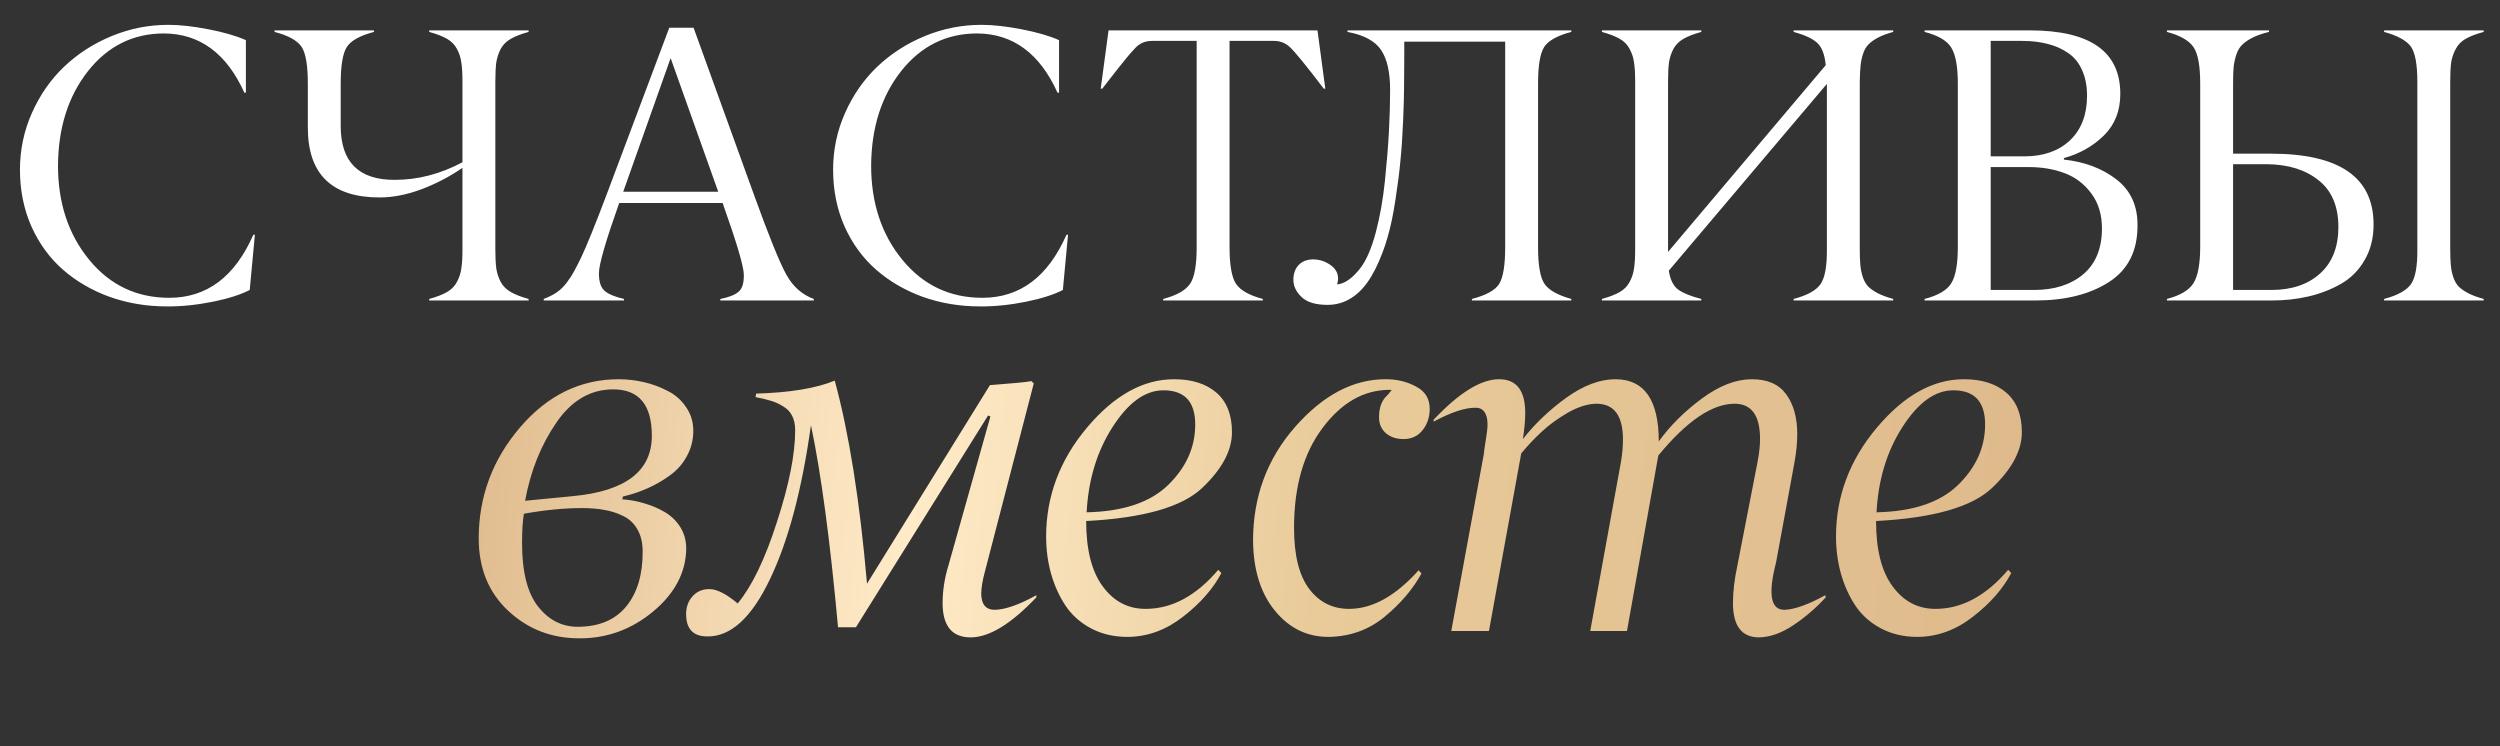
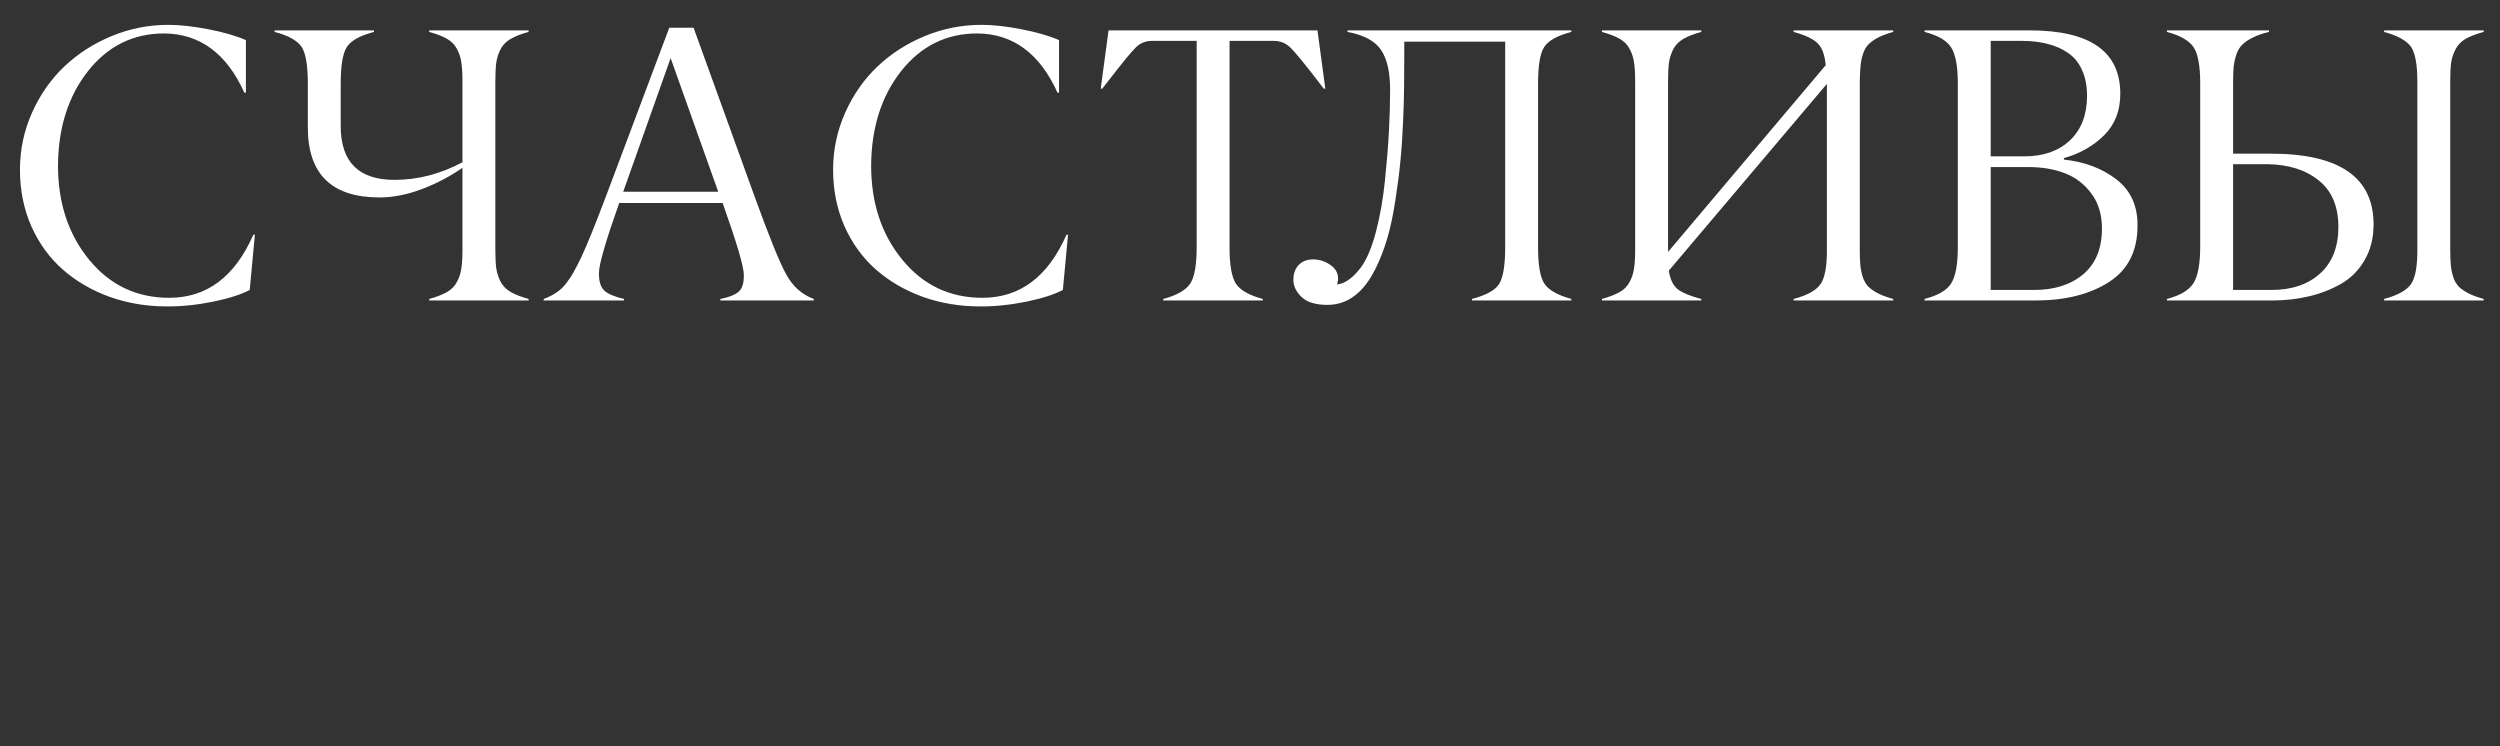
<svg xmlns="http://www.w3.org/2000/svg" width="804" height="240" viewBox="0 0 804 240" fill="none">
  <rect x="0" y="0" width="804" height="240" fill="#333333" stroke="none" />
  <path d="M53.629 98.54C47.154 98.54 41.027 97.515 35.249 95.466C29.511 93.376 24.511 90.466 20.249 86.737C15.987 83.007 12.606 78.376 10.106 72.844C7.647 67.27 6.418 61.184 6.418 54.586C6.418 48.152 7.709 42.045 10.29 36.267C12.872 30.488 16.315 25.55 20.618 21.452C24.962 17.312 30.044 14.034 35.864 11.616C41.724 9.198 47.81 7.989 54.121 7.989C57.81 7.989 62.092 8.46 66.969 9.403C71.887 10.345 75.924 11.513 79.079 12.907V29.812H78.588C72.891 17.189 64.285 10.837 52.769 10.755C42.851 10.755 34.696 14.792 28.302 22.866C21.95 30.939 18.733 41.062 18.651 53.233C18.651 65.323 22.011 75.446 28.733 83.601C35.413 91.716 43.978 95.773 54.428 95.773C66.518 95.773 75.534 89.011 81.477 75.487H81.969L80.309 93.253C77.481 94.728 73.588 95.978 68.629 97.003C63.342 98.068 58.342 98.581 53.629 98.54ZM109.57 26.861V40.508C109.57 52.106 115.369 57.885 126.967 57.844C134.385 57.844 141.639 55.959 148.729 52.188V26.247C148.729 23.624 148.606 21.554 148.36 20.038C148.155 18.521 147.684 17.087 146.946 15.735C146.25 14.382 145.184 13.296 143.75 12.476C142.315 11.657 140.41 10.919 138.033 10.263V9.772H169.999V10.263C167.622 10.919 165.716 11.657 164.282 12.476C162.847 13.296 161.761 14.382 161.024 15.735C160.327 17.087 159.856 18.521 159.61 20.038C159.405 21.554 159.302 23.624 159.302 26.247V80.159C159.302 82.782 159.405 84.851 159.61 86.368C159.856 87.884 160.327 89.318 161.024 90.671C161.761 92.023 162.847 93.109 164.282 93.929C165.716 94.749 167.622 95.486 169.999 96.142V96.634H138.033V96.142C140.41 95.486 142.315 94.749 143.75 93.929C145.184 93.109 146.25 92.023 146.946 90.671C147.684 89.318 148.155 87.884 148.36 86.368C148.606 84.851 148.729 82.782 148.729 80.159V53.971C144.713 56.758 140.328 59.053 135.574 60.856C130.861 62.618 126.353 63.499 122.049 63.499C106.681 63.499 98.997 56 98.997 41V26.861C98.997 21.083 98.341 17.169 97.03 15.12C95.636 13.03 92.727 11.411 88.3 10.263V9.772H120.267V10.263C115.759 11.452 112.849 13.071 111.537 15.12C110.226 17.169 109.57 21.083 109.57 26.861ZM230.981 61.655L215.674 18.685L200.428 61.655H230.981ZM239.218 88.396C239.218 85.773 236.943 78.069 232.394 65.282H199.137C194.793 77.536 192.621 85.036 192.621 87.782C192.58 90.486 193.174 92.392 194.404 93.499C195.592 94.564 197.682 95.445 200.674 96.142V96.634H174.855V96.142C176.494 95.527 177.908 94.81 179.097 93.99C180.285 93.171 181.351 92.126 182.293 90.855C183.277 89.544 184.035 88.376 184.568 87.351C185.142 86.327 185.9 84.851 186.843 82.925C188.687 79.032 191.412 72.311 195.019 62.762L215.243 8.911H223.05L242.476 62.639C247.271 75.917 250.755 84.503 252.927 88.396C255.058 92.208 257.988 94.79 261.717 96.142V96.634H231.657V96.142C234.403 95.609 236.37 94.831 237.558 93.806C238.706 92.822 239.259 91.019 239.218 88.396ZM315.138 98.54C308.663 98.54 302.536 97.515 296.757 95.466C291.02 93.376 286.02 90.466 281.758 86.737C277.496 83.007 274.115 78.376 271.615 72.844C269.156 67.27 267.926 61.184 267.926 54.586C267.926 48.152 269.217 42.045 271.799 36.267C274.381 30.488 277.823 25.55 282.127 21.452C286.471 17.312 291.553 14.034 297.372 11.616C303.232 9.198 309.318 7.989 315.63 7.989C319.318 7.989 323.601 8.46 328.478 9.403C333.396 10.345 337.432 11.513 340.588 12.907V29.812H340.096C334.4 17.189 325.793 10.837 314.277 10.755C304.359 10.755 296.204 14.792 289.811 22.866C283.458 30.939 280.241 41.062 280.159 53.233C280.159 65.323 283.52 75.446 290.241 83.601C296.921 91.716 305.487 95.773 315.937 95.773C328.027 95.773 337.043 89.011 342.985 75.487H343.477L341.817 93.253C338.99 94.728 335.096 95.978 330.137 97.003C324.851 98.068 319.851 98.581 315.138 98.54ZM406.119 96.142V96.634H374.091V96.142C378.435 94.995 381.324 93.355 382.759 91.224C384.152 89.175 384.849 85.261 384.849 79.483V13.153H370.464C368.292 13.153 366.489 13.931 365.054 15.489C363.538 17.087 361.694 19.28 359.522 22.066C357.063 25.222 355.383 27.374 354.481 28.521H353.989L356.51 9.772H423.7L426.221 28.521H425.729C419.95 20.939 416.303 16.472 414.786 15.12C413.352 13.808 411.672 13.153 409.746 13.153H395.422V79.483C395.422 85.179 396.099 89.093 397.451 91.224C398.885 93.355 401.775 94.995 406.119 96.142ZM433.352 9.772H505.337V10.263C500.829 11.452 497.919 13.071 496.608 15.12C495.296 17.169 494.641 21.083 494.641 26.861V79.483C494.641 85.261 495.317 89.175 496.669 91.224C498.022 93.273 500.911 94.912 505.337 96.142V96.634H473.371V96.142C477.92 94.954 480.83 93.355 482.1 91.347C483.411 89.298 484.067 85.343 484.067 79.483V13.399H451.609V18.808C451.609 22.374 451.589 25.406 451.548 27.906C451.548 30.365 451.445 34.033 451.24 38.91C451.035 43.746 450.749 47.988 450.38 51.635C450.052 55.283 449.519 59.463 448.781 64.176C448.085 68.889 447.224 72.987 446.199 76.471C445.216 79.913 443.925 83.253 442.327 86.491C440.728 89.687 438.925 92.208 436.917 94.052C434.007 96.716 430.688 98.048 426.958 98.048C423.188 98.048 420.422 97.228 418.659 95.589C416.856 93.909 415.954 92.044 415.954 89.995C415.954 88.028 416.508 86.45 417.614 85.261C418.721 84.073 420.258 83.458 422.225 83.417C424.233 83.417 426.077 83.991 427.757 85.138C429.479 86.286 430.339 87.802 430.339 89.687C430.339 89.933 430.237 90.527 430.032 91.47C432.491 91.224 434.991 89.462 437.532 86.183C439.458 83.642 441.097 79.831 442.45 74.749C443.802 69.626 444.786 64.073 445.4 58.09C446.015 52.106 446.445 46.779 446.691 42.107C446.937 37.394 447.06 32.988 447.06 28.89C447.06 23.234 446.097 18.972 444.171 16.103C442.245 13.194 438.638 11.247 433.352 10.263V9.772ZM608.859 96.142V96.634H576.831V96.142C581.216 94.995 584.105 93.396 585.499 91.347C586.892 89.339 587.568 85.609 587.527 80.159V26.984L536.689 87.044C537.139 89.954 538.143 91.982 539.701 93.13C541.299 94.277 543.779 95.281 547.139 96.142V96.634H515.173V96.142C517.55 95.486 519.455 94.749 520.89 93.929C522.324 93.109 523.39 92.023 524.086 90.671C524.824 89.318 525.295 87.884 525.5 86.368C525.746 84.851 525.869 82.782 525.869 80.159V26.247C525.869 23.624 525.746 21.554 525.5 20.038C525.295 18.521 524.824 17.087 524.086 15.735C523.39 14.382 522.324 13.296 520.89 12.476C519.455 11.657 517.55 10.919 515.173 10.263V9.772H547.139V10.263C544.762 10.919 542.856 11.657 541.422 12.476C539.988 13.296 538.902 14.382 538.164 15.735C537.467 17.087 536.996 18.521 536.75 20.038C536.545 21.554 536.443 23.624 536.443 26.247V81.019L587.158 20.96C586.83 17.558 585.929 15.181 584.454 13.829C582.978 12.435 580.437 11.247 576.831 10.263V9.772H608.859V10.263C606.932 10.796 605.334 11.39 604.064 12.046C602.793 12.702 601.748 13.44 600.928 14.259C600.15 15.038 599.556 16.062 599.146 17.333C598.736 18.603 598.469 19.894 598.347 21.206C598.224 22.476 598.142 24.157 598.101 26.247V80.159C598.101 82.249 598.162 83.95 598.285 85.261C598.408 86.573 598.674 87.864 599.084 89.134C599.494 90.364 600.088 91.388 600.867 92.208C601.687 92.986 602.732 93.704 604.002 94.359C605.314 95.015 606.932 95.609 608.859 96.142ZM618.94 10.263V9.772H652.812C672.197 9.772 681.889 16.575 681.889 30.181C681.889 35.632 680.147 40.078 676.664 43.521C673.139 47.004 668.836 49.443 663.754 50.836V51.328C670.394 52.025 676.008 54.135 680.598 57.66C685.229 61.225 687.504 66.204 687.422 72.598C687.422 80.753 684.348 86.798 678.201 90.732C672.053 94.667 664.185 96.634 654.595 96.634H618.94V96.142C623.243 95.035 626.092 93.376 627.485 91.163C628.919 88.909 629.637 85.015 629.637 79.483V26.861C629.637 21.37 628.919 17.497 627.485 15.243C626.092 13.03 623.243 11.37 618.94 10.263ZM640.21 13.153V50.283H651.029C657.177 50.283 662.074 48.562 665.722 45.119C669.369 41.635 671.193 36.861 671.193 30.796C671.193 27.64 670.66 24.894 669.594 22.558C668.57 20.222 667.094 18.398 665.168 17.087C663.242 15.735 661.05 14.751 658.591 14.136C656.132 13.481 653.365 13.153 650.292 13.153H640.21ZM640.21 53.725V93.253H654.165C660.681 93.253 665.947 91.573 669.963 88.212C673.979 84.81 675.988 79.892 675.988 73.458C675.988 69.032 674.861 65.303 672.607 62.27C670.353 59.196 667.484 57.004 664 55.692C660.558 54.381 656.664 53.725 652.32 53.725H640.21ZM798.75 96.142V96.634H766.723V96.142C771.067 94.995 773.956 93.396 775.39 91.347C776.784 89.339 777.46 85.609 777.419 80.159V26.247C777.419 20.796 776.743 17.067 775.39 15.058C773.956 13.05 771.067 11.452 766.723 10.263V9.772H798.75V10.263C796.332 10.919 794.406 11.657 792.972 12.476C791.578 13.255 790.513 14.341 789.775 15.735C789.037 17.087 788.546 18.521 788.3 20.038C788.095 21.554 787.992 23.624 787.992 26.247V80.159C787.992 82.249 788.054 83.95 788.177 85.261C788.3 86.573 788.566 87.864 788.976 89.134C789.386 90.364 789.98 91.388 790.759 92.208C791.578 92.986 792.623 93.704 793.894 94.359C795.205 95.015 796.824 95.609 798.75 96.142ZM718.158 49.422H730.33C752.338 49.422 763.342 57.004 763.342 72.167C763.342 76.552 762.378 80.384 760.452 83.663C758.567 86.942 756.006 89.503 752.768 91.347C749.571 93.15 746.108 94.482 742.379 95.343C738.691 96.204 734.777 96.634 730.638 96.634H696.889V96.142C701.151 95.035 703.999 93.335 705.433 91.04C706.868 88.745 707.585 84.81 707.585 79.237V26.861C707.585 21.247 706.888 17.374 705.495 15.243C704.061 13.071 701.192 11.411 696.889 10.263V9.772H729.715V10.263C727.666 10.755 725.945 11.35 724.552 12.046C723.199 12.702 722.093 13.44 721.232 14.259C720.372 15.038 719.716 16.083 719.265 17.394C718.814 18.706 718.507 20.058 718.343 21.452C718.22 22.845 718.158 24.648 718.158 26.861V49.422ZM729.101 52.803H718.158V93.253H730.453C737.01 93.253 742.236 91.49 746.129 87.966C750.063 84.442 752.03 79.421 752.03 72.905C751.989 66.266 749.858 61.286 745.637 57.967C741.457 54.606 735.945 52.885 729.101 52.803Z" fill="white" />
-   <path d="M167.894 174.682C167.894 183.922 169.611 190.714 173.044 195.057C176.478 199.4 180.72 201.571 185.77 201.571C192.587 201.571 197.788 199.4 201.373 195.057C204.959 190.664 206.726 184.756 206.675 177.333C206.675 174.555 206.12 172.207 205.009 170.288C203.949 168.369 202.434 166.93 200.464 165.971C198.545 165.011 196.526 164.355 194.405 164.001C192.284 163.597 189.885 163.395 187.209 163.395C181.553 163.395 175.317 164.001 168.5 165.213C168.096 167.385 167.894 170.541 167.894 174.682ZM209.63 140.142C209.63 130.194 205.489 125.22 197.207 125.22C189.885 125.22 183.775 128.805 178.877 135.976C173.928 143.197 170.595 151.554 168.878 161.047L184.482 159.532C201.247 157.917 209.63 151.453 209.63 140.142ZM220.688 176.424C220.587 184.049 217.078 190.765 210.16 196.572C203.141 202.43 195.187 205.333 186.3 205.283C177.362 205.283 169.737 202.329 163.425 196.42C157.113 190.512 153.957 182.761 153.957 173.167C153.957 159.734 158.375 147.842 167.212 137.49C176.049 127.139 186.628 121.963 198.949 121.963C201.626 121.963 204.302 122.266 206.978 122.872C209.655 123.478 212.205 124.412 214.629 125.674C217.103 126.886 219.098 128.628 220.613 130.901C222.178 133.122 222.961 135.673 222.961 138.551C222.961 141.48 222.279 144.181 220.916 146.656C219.603 149.13 217.785 151.2 215.462 152.867C213.19 154.533 210.791 155.922 208.266 157.033C205.792 158.144 203.141 159.027 200.313 159.684L200.161 160.593C202.585 160.744 204.933 161.174 207.206 161.881C209.529 162.537 211.725 163.471 213.796 164.683C215.866 165.895 217.532 167.511 218.795 169.531C220.057 171.551 220.688 173.848 220.688 176.424ZM333.289 191.421V192.103C325.159 200.687 318.114 204.98 312.156 204.98C306.146 204.98 303.142 201.293 303.142 193.921C303.142 189.932 303.773 185.892 305.035 181.802L318.518 133.93L317.761 133.627L275.267 201.723H269.511C266.986 174 264.082 152.337 260.8 136.733C257.922 157.437 253.529 173.949 247.62 186.271C241.712 198.642 234.996 204.778 227.472 204.677C222.927 204.677 220.655 202.278 220.655 197.481C220.655 195.209 221.337 193.315 222.7 191.8C224.064 190.235 225.881 189.452 228.154 189.452C230.527 189.452 233.557 190.992 237.243 194.072C241.838 188.518 246.055 179.756 249.893 167.789C253.781 155.821 255.725 146.024 255.725 138.399C255.725 136.531 255.397 134.966 254.74 133.703C254.084 132.39 253.074 131.355 251.711 130.598C250.398 129.79 249.085 129.209 247.772 128.855C246.509 128.452 244.919 128.073 243 127.719L243.151 126.583C253.958 126.28 262.391 124.891 268.45 122.417C273.046 139.233 276.505 160.997 278.828 187.71L318.367 123.856C325.739 123.301 330.183 122.872 331.698 122.569L332.455 123.326L316.7 183.998C315.993 186.574 315.615 188.846 315.564 190.815C315.564 194.35 317.029 196.117 319.957 196.117C323.391 196.016 327.835 194.451 333.289 191.421ZM375.673 155.972C381.48 150.317 384.383 143.828 384.383 136.506C384.383 129.184 380.975 125.523 374.158 125.523C368.3 125.523 362.846 129.461 357.797 137.339C352.798 145.116 350.02 154.255 349.465 164.759C361.18 164.506 369.916 161.578 375.673 155.972ZM362.644 204.828C358.251 204.828 354.338 203.919 350.904 202.101C347.47 200.283 344.718 197.834 342.648 194.754C340.628 191.674 339.088 188.265 338.027 184.528C336.967 180.741 336.437 176.752 336.437 172.561C336.437 159.633 340.805 147.969 349.54 137.566C358.276 127.164 367.618 121.963 377.566 121.963C383.323 121.963 387.868 123.402 391.2 126.28C394.533 129.158 396.2 133.4 396.2 139.005C396.2 144.914 392.993 150.897 386.58 156.957C380.116 163.067 367.694 166.602 349.313 167.561C349.313 176.752 351.081 183.746 354.615 188.543C358.15 193.391 362.745 195.814 368.401 195.814C376.885 195.814 384.686 191.623 391.806 183.241L392.791 184.301C390.165 189.3 386.1 193.946 380.596 198.238C375.092 202.581 369.108 204.778 362.644 204.828ZM427.222 204.828C420.354 204.828 414.623 202.026 410.028 196.42C405.433 190.815 403.084 183.316 402.983 173.924C402.983 159.785 407.478 147.59 416.466 137.339C425.505 127.038 435.251 121.912 445.704 121.963C449.289 121.963 452.521 122.745 455.399 124.311C458.328 125.826 459.793 128.224 459.793 131.507C459.793 134.132 459.035 136.405 457.52 138.324C456.005 140.243 453.96 141.202 451.385 141.202C449.062 141.202 447.168 140.571 445.704 139.308C444.189 137.995 443.457 136.228 443.507 134.006C443.507 131.027 444.391 128.729 446.158 127.113C446.562 126.76 446.865 126.381 447.067 125.977L447.522 125.674C447.522 125.472 447.32 125.371 446.916 125.371C438.634 125.371 431.439 129.461 425.328 137.642C419.218 145.772 416.163 156.477 416.163 169.758C416.163 178.595 417.804 185.16 421.087 189.452C424.318 193.694 428.585 195.814 433.888 195.814C441.361 195.814 448.809 191.674 456.233 183.392L457.141 184.453C454.364 189.502 450.4 194.148 445.249 198.39C440.149 202.581 434.14 204.727 427.222 204.828ZM478.393 136.506C478.393 134.688 478.039 133.324 477.332 132.416C476.676 131.507 475.691 131.077 474.378 131.128C471.045 131.128 466.602 132.618 461.047 135.597V134.991C469.227 126.305 476.246 121.963 482.104 121.963C487.709 121.963 490.512 125.573 490.512 132.794C490.512 135.218 490.259 138.021 489.754 141.202C493.643 136.253 498.314 131.81 503.767 127.871C509.272 123.932 514.523 121.963 519.522 121.963C528.814 121.963 533.46 128.628 533.46 141.959C537.095 136.91 541.716 132.315 547.321 128.174C552.926 124.033 558.279 121.963 563.379 121.963C568.429 121.963 572.115 123.579 574.438 126.81C576.811 130.042 577.998 134.309 577.998 139.611C577.998 142.439 577.695 145.494 577.089 148.777L571.181 180.893C568.555 191.043 569.439 196.117 573.832 196.117C577.114 196.016 581.507 194.451 587.012 191.421L587.163 192.103C584.133 195.436 580.674 198.415 576.786 201.041C572.898 203.616 569.211 204.929 565.727 204.98C560.122 204.98 557.319 201.293 557.319 193.921C557.319 190.285 557.799 186.245 558.759 181.802L565.273 148.322C565.778 145.595 566.03 143.222 566.03 141.202C566.03 133.627 563.303 129.84 557.85 129.84C550.629 129.84 542.448 135.395 533.308 146.504L523.234 202.935H511.418L521.34 148.322C521.744 145.797 521.946 143.474 521.946 141.354C521.946 133.678 519.093 129.84 513.387 129.84C510.559 129.891 507.504 130.85 504.222 132.719C500.99 134.587 498.213 136.607 495.89 138.778C493.567 140.899 491.345 143.247 489.224 145.822L478.847 202.935H466.728L477.181 146.125C477.282 145.065 477.509 143.449 477.862 141.278C478.216 139.207 478.393 137.617 478.393 136.506ZM629.699 155.972C635.506 150.317 638.409 143.828 638.409 136.506C638.409 129.184 635.001 125.523 628.184 125.523C622.326 125.523 616.872 129.461 611.823 137.339C606.824 145.116 604.046 154.255 603.491 164.759C615.206 164.506 623.942 161.578 629.699 155.972ZM616.671 204.828C612.277 204.828 608.364 203.919 604.93 202.101C601.496 200.283 598.744 197.834 596.674 194.754C594.654 191.674 593.114 188.265 592.053 184.528C590.993 180.741 590.463 176.752 590.463 172.561C590.463 159.633 594.831 147.969 603.567 137.566C612.303 127.164 621.644 121.963 631.592 121.963C637.349 121.963 641.894 123.402 645.227 126.28C648.559 129.158 650.226 133.4 650.226 139.005C650.226 144.914 647.019 150.897 640.606 156.957C634.142 163.067 621.72 166.602 603.339 167.561C603.339 176.752 605.107 183.746 608.641 188.543C612.176 193.391 616.772 195.814 622.427 195.814C630.911 195.814 638.712 191.623 645.833 183.241L646.817 184.301C644.191 189.3 640.126 193.946 634.622 198.238C629.118 202.581 623.134 204.778 616.671 204.828Z" fill="url(#paint0_linear_6094_4000)" />
  <defs>
    <linearGradient id="paint0_linear_6094_4000" x1="147.266" y1="84.935" x2="663.858" y2="129.492" gradientUnits="userSpaceOnUse">
      <stop stop-color="#DEB98B" />
      <stop offset="0.293" stop-color="#FFEBC8" />
      <stop offset="0.547" stop-color="#E9CB9A" />
      <stop offset="1" stop-color="#DEB98B" />
    </linearGradient>
  </defs>
</svg>